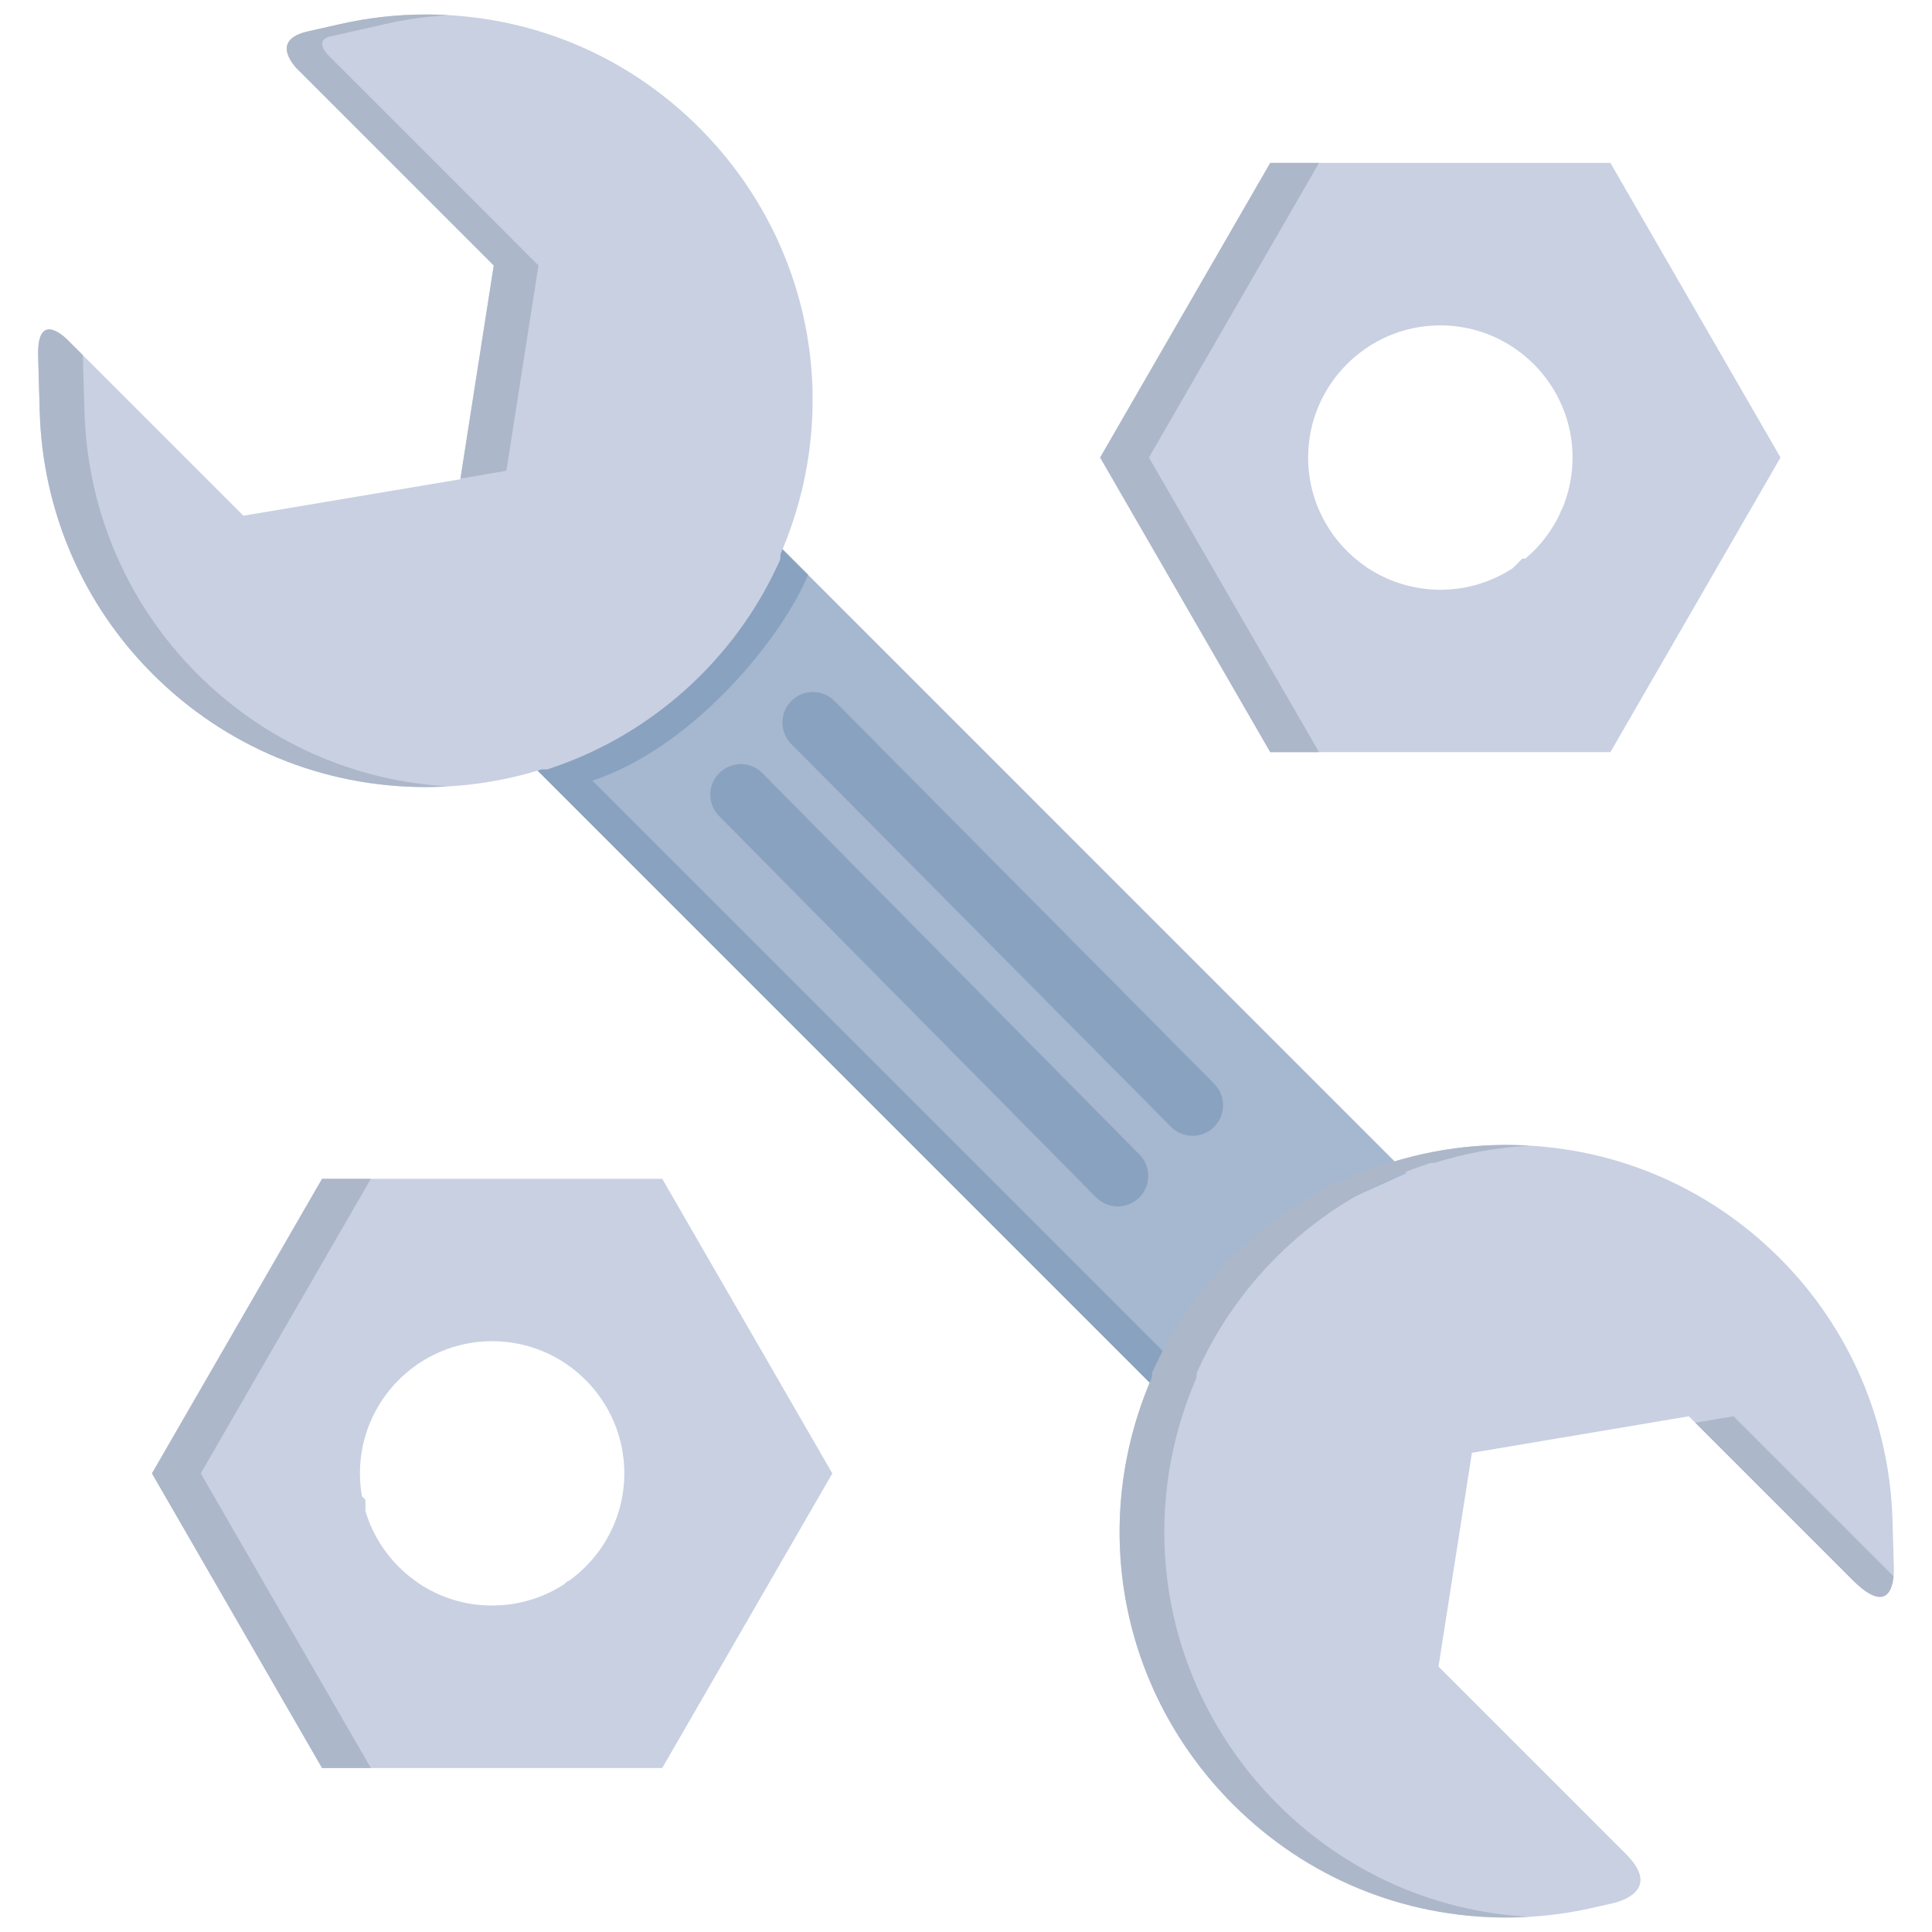
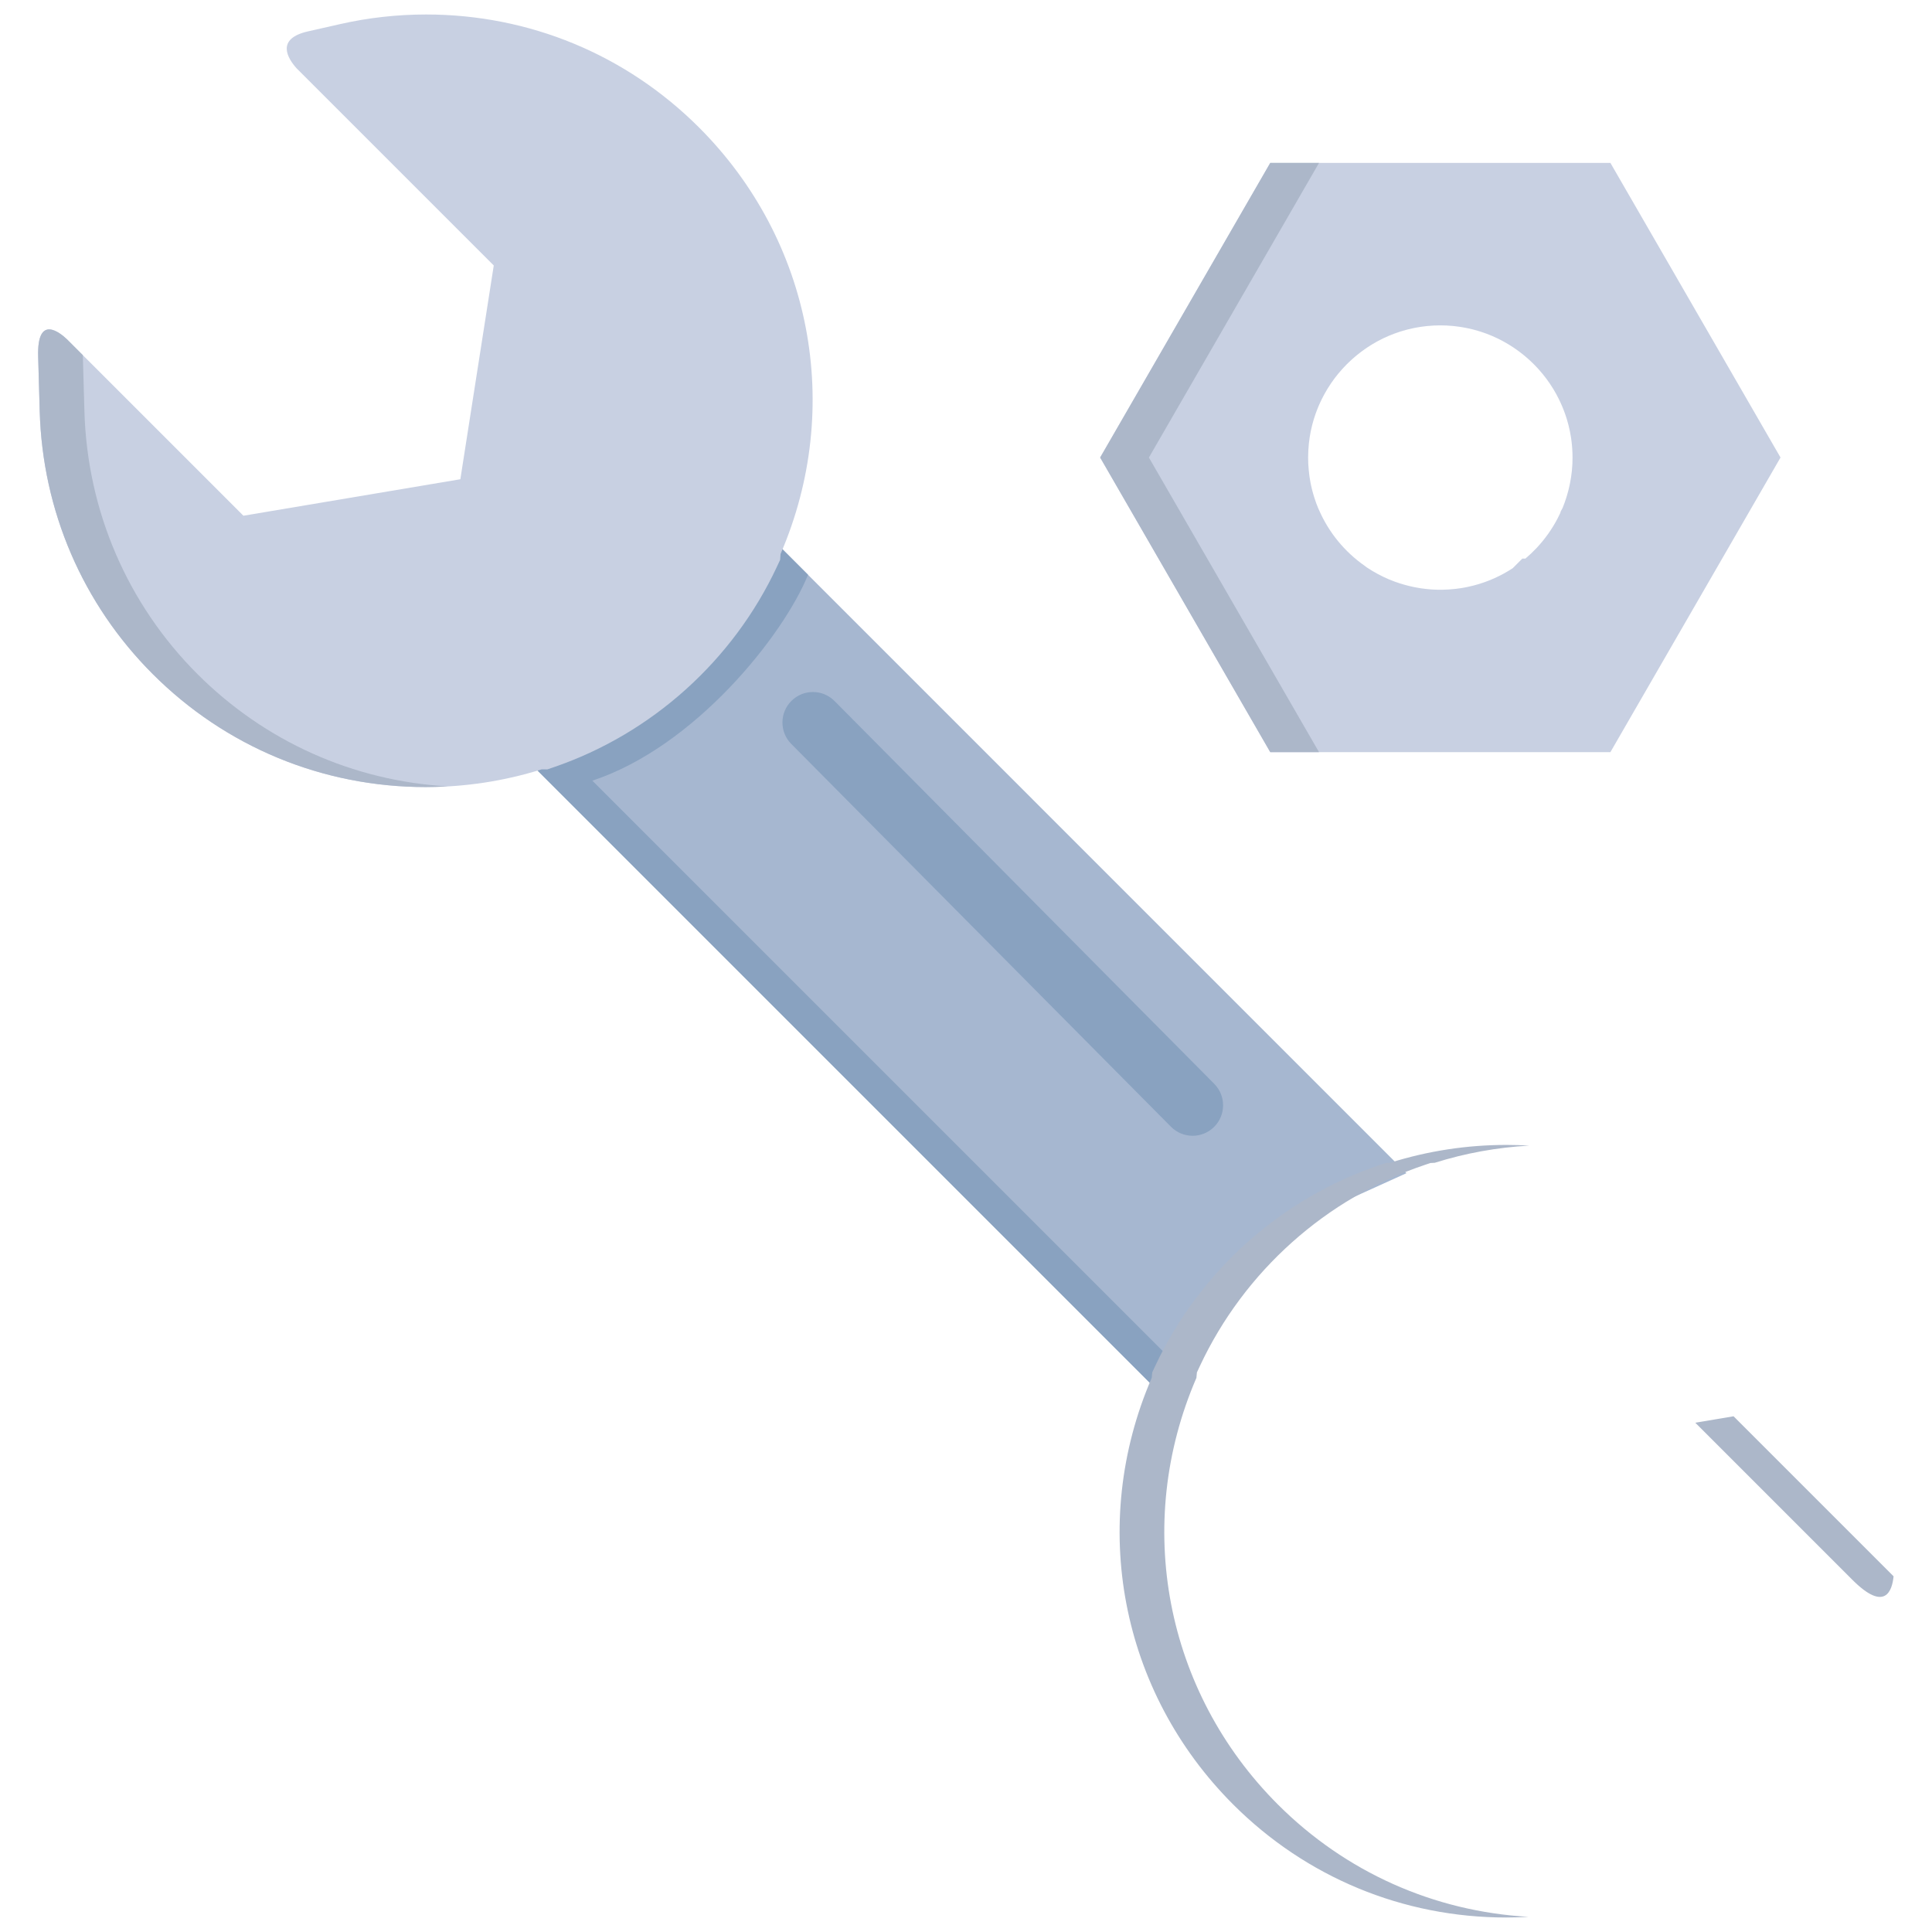
<svg xmlns="http://www.w3.org/2000/svg" version="1.1" id="Layer_1" x="0px" y="0px" viewBox="0 0 200 200" style="enable-background:new 0 0 200 200;" xml:space="preserve">
  <g>
-     <path style="fill:#C8D0E2;" d="M174.829,146.613l16.933,16.934c0.002,0.001,0.003,0.003,0.004,0.004   c4.126,4.126,4.3-0.158,4.289-1.134l-0.142-4.992c-0.293-10.29-4.445-19.948-11.692-27.195c-7.55-7.549-17.59-11.706-28.27-11.706   c-4.1,0-8.155,0.622-12.052,1.849l-0.45,0.024l-0.539,0.181c-10.234,3.426-18.735,11.019-23.322,20.831l-0.309,0.662l-0.053,0.569   c-6.552,15.159-3.253,32.474,8.43,44.158c7.548,7.547,17.585,11.703,28.261,11.703c2.992,0,5.975-0.332,8.867-0.987l1.864-0.422   l0.467-0.106c1.299-0.344,4.645-1.618,1.186-5.076l-19.388-19.388l3.459-22.13L174.829,146.613z" />
    <path style="fill:#A6B7D0;" d="M79.855,55.71l-2.733,4.781c-3.898,6.82-9.973,12.364-17.106,15.611l-5.522,2.514l65.698,65.698   l2.736-4.769c3.912-6.822,9.995-12.357,17.126-15.588l5.537-2.508L79.855,55.71z" />
    <path style="fill:#89A2C0;" d="M61.319,80.813L61.319,80.813c10.622-3.506,19.785-15.039,22.328-21.311l-0.848-0.848l-2.945-2.945   l-2.733,4.781c-3.898,6.82-9.973,12.364-17.106,15.611l-5.522,2.514l65.698,65.698l1.687-2.94L86.16,105.655L61.319,80.813z" />
    <g>
      <path style="fill:#C8D0E2;" d="M72.37,13.204C64.823,5.657,54.787,1.5,44.111,1.5c-2.99,0-5.975,0.332-8.869,0.988l-3.316,0.751    c-0.002,0-0.003,0-0.004,0.001c-3.438,0.762-2.119,2.824-1.229,3.821l0.553,0.553l0.003,0.003l19.865,19.865l-3.459,22.129    l-22.457,3.777L7.142,35.332v0c0,0-0.003-0.003-0.004-0.005l-0.196-0.196c-0.716-0.683-3.117-2.656-2.992,1.759    c0,0.007,0,0.012,0,0.019l0.161,5.664c0.292,10.291,4.445,19.949,11.692,27.196c7.549,7.549,17.588,11.706,28.268,11.706    c4.087,0,8.127-0.618,12.01-1.835l0.582,0.008l0.691-0.237c10.128-3.474,18.541-11.04,23.08-20.759l0.326-0.7l0.045-0.609    C87.349,42.188,84.048,24.882,72.37,13.204z" />
      <path style="fill:#C8D0E2;" d="M166.71,16.866h-35.214l-17.608,30.496l17.608,30.497h35.214l17.608-30.497L166.71,16.866z     M147.042,60.893c-0.003-0.001-0.005-0.001-0.008-0.002l-0.048-0.008c-0.151-0.024-0.301-0.05-0.451-0.079l-0.247-0.05    c-0.633-0.132-1.261-0.31-1.874-0.533l-0.053-0.02c-0.186-0.069-0.372-0.141-0.523-0.204l-0.069-0.028    c-0.376-0.159-0.753-0.34-1.139-0.547l-0.114-0.063c-0.138-0.077-0.274-0.154-0.395-0.226l-0.154-0.092    c-0.157-0.096-0.314-0.195-0.467-0.297l-0.221-0.166c-2.09-1.463-3.728-3.465-4.737-5.789l-0.086-0.185    c-0.07-0.169-0.136-0.34-0.201-0.518l-0.068-0.196c-0.045-0.13-0.091-0.26-0.134-0.396c-0.026-0.084-0.051-0.168-0.08-0.268    c-0.032-0.11-0.064-0.22-0.095-0.334c-0.027-0.102-0.053-0.203-0.075-0.292c-0.026-0.107-0.049-0.215-0.071-0.312    c-0.024-0.11-0.047-0.219-0.066-0.314c-0.018-0.093-0.033-0.186-0.048-0.279l-0.01-0.06c-0.017-0.096-0.034-0.193-0.05-0.307    l-0.027-0.224c-0.038-0.3-0.066-0.595-0.083-0.875l-0.01-0.133c-0.002-0.023-0.003-0.046-0.005-0.07    c-0.011-0.22-0.016-0.441-0.016-0.662c0-0.252,0.008-0.502,0.022-0.75c0.025-0.461,0.073-0.921,0.142-1.364    c0.032-0.205,0.068-0.408,0.107-0.597l0.057-0.254c0.029-0.13,0.057-0.26,0.091-0.394l0.065-0.237    c0.035-0.127,0.069-0.254,0.108-0.379c0.021-0.069,0.044-0.138,0.066-0.207l0.018-0.054c0.038-0.118,0.077-0.236,0.119-0.352    l0.093-0.25c0.044-0.116,0.09-0.232,0.138-0.35c0.035-0.083,0.069-0.166,0.103-0.243c0.051-0.117,0.105-0.234,0.16-0.353    c0.036-0.077,0.072-0.153,0.111-0.232c0.056-0.114,0.114-0.225,0.178-0.345l0.117-0.221c0.065-0.118,0.133-0.234,0.204-0.353    l0.11-0.187c0.085-0.138,0.173-0.273,0.273-0.424l0.067-0.106c0.115-0.168,0.232-0.334,0.343-0.484    c0.028-0.036,0.055-0.07,0.073-0.095c0.112-0.148,0.225-0.294,0.339-0.432l0.139-0.162c0.092-0.109,0.184-0.217,0.277-0.321    l0.16-0.171c0.091-0.098,0.182-0.195,0.279-0.294c0.046-0.047,0.094-0.093,0.17-0.167c0.09-0.088,0.181-0.176,0.289-0.274    c0.059-0.055,0.119-0.109,0.18-0.163c0.096-0.085,0.193-0.17,0.284-0.247c0.065-0.055,0.13-0.109,0.198-0.164    c0.098-0.079,0.197-0.157,0.321-0.252c0.06-0.046,0.119-0.093,0.186-0.141c0.107-0.079,0.217-0.155,0.325-0.231l0.184-0.128    c0.122-0.081,0.245-0.159,0.376-0.241l0.16-0.102c0.162-0.097,0.326-0.191,0.472-0.272c0.037-0.02,0.075-0.042,0.114-0.064    c0.175-0.095,0.353-0.186,0.529-0.27l0.141-0.064c0.145-0.068,0.29-0.136,0.451-0.204l0.204-0.082    c0.126-0.051,0.251-0.102,0.377-0.149l0.236-0.083c0.125-0.044,0.251-0.087,0.36-0.123c0.087-0.027,0.174-0.053,0.257-0.078    c0.124-0.037,0.248-0.073,0.363-0.104c0.093-0.024,0.185-0.048,0.262-0.067c0.128-0.031,0.256-0.061,0.382-0.088    c0.087-0.019,0.173-0.037,0.264-0.055c0.13-0.026,0.26-0.048,0.376-0.067l0.274-0.045c0.134-0.02,0.27-0.035,0.4-0.05l0.248-0.029    c0.148-0.014,0.297-0.024,0.461-0.034l0.205-0.016c0.225-0.011,0.45-0.017,0.678-0.017h0.001c0.227,0,0.452,0.007,0.662,0.016    l0.231,0.017c0.151,0.01,0.302,0.019,0.43,0.032l0.278,0.033c0.132,0.015,0.265,0.03,0.382,0.048l0.28,0.045    c0.126,0.021,0.253,0.043,0.376,0.067c0.09,0.018,0.181,0.037,0.269,0.056c0.124,0.027,0.247,0.056,0.365,0.084    c0.089,0.022,0.177,0.045,0.278,0.072c0.117,0.031,0.233,0.064,0.354,0.101c0.087,0.026,0.173,0.051,0.253,0.077    c0.121,0.039,0.241,0.08,0.364,0.124l0.251,0.089c0.119,0.044,0.238,0.093,0.362,0.143l0.23,0.093    c0.136,0.058,0.271,0.121,0.415,0.188l0.162,0.074c0.191,0.092,0.379,0.188,0.532,0.272l0.148,0.085    c0.142,0.079,0.284,0.159,0.436,0.251l0.185,0.117c0.115,0.073,0.231,0.145,0.338,0.216l0.212,0.148    c0.103,0.072,0.206,0.143,0.305,0.216c0.069,0.05,0.136,0.102,0.221,0.168c0.093,0.071,0.185,0.143,0.285,0.224    c0.07,0.057,0.14,0.114,0.202,0.167c0.094,0.079,0.186,0.159,0.276,0.239c0.068,0.061,0.135,0.122,0.201,0.182    c0.09,0.082,0.177,0.167,0.289,0.276c0.055,0.053,0.11,0.107,0.166,0.163c0.087,0.088,0.171,0.179,0.257,0.271l0.172,0.184    c0.089,0.099,0.175,0.201,0.265,0.307l0.153,0.179c0.102,0.125,0.201,0.253,0.285,0.363c0.035,0.046,0.07,0.092,0.114,0.147    c0.119,0.16,0.234,0.322,0.345,0.486l0.102,0.158c0.084,0.129,0.169,0.257,0.244,0.378l0.126,0.215    c0.064,0.109,0.129,0.219,0.195,0.338l0.121,0.229c0.057,0.108,0.114,0.217,0.172,0.336c0.034,0.069,0.066,0.138,0.099,0.208    l0.017,0.036c0.051,0.109,0.101,0.219,0.148,0.327c0.038,0.086,0.074,0.173,0.107,0.253c0.046,0.113,0.091,0.227,0.138,0.348    c0.031,0.082,0.062,0.163,0.093,0.25c0.042,0.118,0.082,0.237,0.117,0.345l0.086,0.266c0.037,0.123,0.072,0.248,0.102,0.359    l0.072,0.266c0.035,0.135,0.064,0.273,0.094,0.408l0.05,0.217c0.041,0.201,0.078,0.404,0.109,0.61    c0.109,0.7,0.164,1.412,0.164,2.117c0,0.225-0.006,0.451-0.015,0.655c-0.003,0.04-0.005,0.08-0.008,0.124    c-0.011,0.198-0.027,0.395-0.044,0.58l-0.03,0.247c-0.016,0.139-0.032,0.278-0.053,0.413l-0.039,0.232    c-0.023,0.141-0.047,0.282-0.076,0.424l-0.04,0.19c-0.033,0.158-0.07,0.315-0.105,0.454l-0.041,0.163    c-0.047,0.178-0.097,0.355-0.156,0.547l-0.016,0.057c-0.128,0.408-0.262,0.78-0.407,1.132l-0.198,0.371l-0.035,0.141    c-0.078,0.167-0.163,0.338-0.257,0.52l-0.033,0.066c-0.278,0.533-0.599,1.057-0.968,1.58l-0.024,0.034    c-0.353,0.494-0.741,0.967-1.153,1.408l-0.06,0.063c-0.353,0.372-0.726,0.725-1.118,1.056h-0.318l-0.996,0.996    c-1.246,0.817-2.608,1.421-4.052,1.795c-0.196,0.05-0.394,0.096-0.593,0.138c-0.019,0.004-0.038,0.008-0.057,0.012l-0.177,0.037    c-0.151,0.029-0.303,0.057-0.455,0.081l-0.398,0.051l-0.02,0.007c-0.073,0.009-0.146,0.017-0.218,0.025    c-0.215,0.024-0.431,0.042-0.62,0.054c-0.041,0.003-0.081,0.005-0.124,0.009c-0.135,0.008-0.27,0.011-0.424,0.015l-0.137,0.005    c-0.287,0.009-0.631,0-0.933-0.016l-0.215-0.012C147.784,60.989,147.404,60.948,147.042,60.893z" />
-       <path style="fill:#C8D0E2;" d="M33.34,122.03l-17.608,30.497l17.608,30.496h35.214l17.608-30.496L68.554,122.03H33.34z     M49.748,166.157l-0.23-0.021c-0.201-0.021-0.402-0.045-0.589-0.073l-0.096-0.015c-0.121-0.019-0.242-0.04-0.363-0.062    l-0.309-0.061c-0.642-0.133-1.281-0.314-1.903-0.54l-0.048-0.018c-0.187-0.069-0.373-0.141-0.571-0.225l-0.023-0.009    c-0.378-0.16-0.757-0.342-1.111-0.531l-0.144-0.079c-0.137-0.076-0.273-0.154-0.414-0.238l-0.14-0.083    c-0.153-0.094-0.305-0.189-0.453-0.288l-0.212-0.158c-2.1-1.466-3.746-3.475-4.759-5.81l-0.082-0.178    c-0.091-0.221-0.184-0.47-0.284-0.757l-0.069-0.204c-0.044-0.133-0.084-0.26-0.12-0.379l0-1.164l-0.356-0.356l0-0.003    c-0.061-0.346-0.105-0.653-0.135-0.938l-0.008-0.068c-0.02-0.196-0.033-0.392-0.044-0.589l-0.008-0.121    c-0.005-0.115-0.006-0.232-0.008-0.348l-0.009-0.317c0-7.546,6.139-13.685,13.685-13.685h0.001    c7.546,0,13.685,6.139,13.685,13.685c0,0.217-0.007,0.434-0.018,0.681l-0.002,0.051c-0.003,0.058-0.009,0.115-0.013,0.172    l-0.024,0.308c-0.004,0.058-0.008,0.116-0.013,0.173l-0.002,0.017c-0.027,0.27-0.07,0.57-0.138,0.96l-0.034,0.191    c-0.061,0.324-0.121,0.599-0.183,0.84l-0.032,0.119c-0.065,0.244-0.138,0.485-0.218,0.729c-0.032,0.1-0.066,0.2-0.1,0.295    c-0.071,0.202-0.148,0.4-0.234,0.613c-0.018,0.044-0.035,0.088-0.053,0.136l-0.058,0.133c-0.114,0.261-0.241,0.53-0.396,0.831    l-0.033,0.064c-0.281,0.537-0.602,1.062-0.939,1.539l-0.06,0.083c-0.353,0.493-0.74,0.965-1.161,1.415l-0.035,0.037    c-0.586,0.62-1.229,1.185-1.915,1.684l-0.318,0.163l-0.227,0.227c-1.056,0.691-2.2,1.23-3.413,1.606    c-0.069,0.022-0.14,0.041-0.21,0.06l-0.415,0.118c-0.212,0.056-0.437,0.108-0.669,0.156l-0.242,0.041l-0.048,0.016    c-0.114,0.021-0.229,0.041-0.344,0.059l-0.111,0.018c-0.126,0.018-0.253,0.032-0.38,0.046l-0.088,0.011    c-0.07,0.008-0.14,0.017-0.21,0.024l-0.132,0.012c-0.097,0.008-0.194,0.016-0.292,0.022l-0.379,0l-0.085,0.021    c-0.061,0.001-0.124,0.003-0.188,0.004l-0.275,0.008c-0.231,0-0.461-0.008-0.697-0.021l-0.042-0.003l-0.188-0.011    C49.926,166.172,49.836,166.165,49.748,166.157z" />
    </g>
    <g>
      <polygon style="fill:#ACB7C9;" points="136.544,16.866 131.496,16.866 113.888,47.363 131.496,77.86 136.544,77.86     118.935,47.363   " />
-       <polygon style="fill:#ACB7C9;" points="38.388,122.03 33.34,122.03 15.732,152.527 33.34,183.023 38.388,183.023 20.78,152.527       " />
      <path style="fill:#ACB7C9;" d="M20.431,69.771c-7.247-7.247-11.4-16.906-11.692-27.196l-0.165-5.811l-1.431-1.431l0,0L7.141,35.33    l-0.202-0.201c-0.721-0.687-3.113-2.644-2.988,1.763c0,0.007,0,0.012,0,0.019l0.161,5.664    c0.292,10.291,4.445,19.949,11.692,27.196c7.549,7.549,17.588,11.706,28.268,11.706c0.758,0,1.514-0.028,2.267-0.071    C36.547,80.84,27.421,76.76,20.431,69.771z" />
-       <path style="fill:#ACB7C9;" d="M34.11,5.851c-1.604-1.604-0.218-2.007-0.023-2.054l5.782-1.309    c2.145-0.486,4.339-0.793,6.549-0.92C45.653,1.524,44.884,1.5,44.111,1.5c-2.99,0-5.975,0.332-8.869,0.988l-3.316,0.751    c-0.002,0-0.003,0-0.004,0.001c-3.438,0.762-2.119,2.824-1.229,3.821l0.553,0.553l0.003,0.003l19.865,19.865l-3.449,22.063    l4.754-0.813l3.321-21.25L34.11,5.851z" />
      <path style="fill:#ACB7C9;" d="M132.282,186.796c-11.683-11.683-14.982-28.998-8.43-44.158l0.053-0.569l0.309-0.662    c4.588-9.812,13.088-17.405,23.322-20.831l0.539-0.181l0.45-0.024c3.177-1,6.46-1.591,9.786-1.778    c-0.783-0.045-1.57-0.071-2.361-0.071c-4.1,0-8.155,0.622-12.052,1.849l-0.45,0.024l-0.539,0.181    c-10.234,3.426-18.735,11.019-23.322,20.831l-0.309,0.662l-0.053,0.569c-6.552,15.159-3.253,32.474,8.43,44.158    c7.548,7.547,17.585,11.703,28.261,11.703c0.775,0,1.548-0.024,2.321-0.068C148.427,197.877,139.283,193.797,132.282,186.796z" />
      <path style="fill:#ACB7C9;" d="M191.766,163.55c3.396,3.396,4.114,1.095,4.256-0.371l-16.566-16.566l-3.961,0.666l16.267,16.268    C191.763,163.548,191.765,163.549,191.766,163.55z" />
    </g>
    <g>
-       <path style="fill:#89A2C0;" d="M115.708,124.887c-0.814,0-1.627-0.313-2.244-0.937L74.442,84.476    c-1.225-1.239-1.214-3.236,0.026-4.461c1.239-1.224,3.236-1.214,4.462,0.026l39.022,39.474c1.225,1.239,1.214,3.236-0.026,4.462    C117.311,124.584,116.509,124.887,115.708,124.887z" />
      <path style="fill:#89A2C0;" d="M123.458,117.575c-0.812,0-1.623-0.311-2.24-0.933L81.913,77.013    c-1.227-1.237-1.219-3.234,0.019-4.461c1.236-1.227,3.234-1.219,4.462,0.019l39.305,39.628c1.227,1.237,1.219,3.235-0.018,4.462    C125.064,117.27,124.261,117.575,123.458,117.575z" />
    </g>
  </g>
  <g>
</g>
  <g>
</g>
  <g>
</g>
  <g>
</g>
  <g>
</g>
  <g>
</g>
  <g>
</g>
  <g>
</g>
  <g>
</g>
  <g>
</g>
  <g>
</g>
  <g>
</g>
  <g>
</g>
  <g>
</g>
  <g>
</g>
</svg>